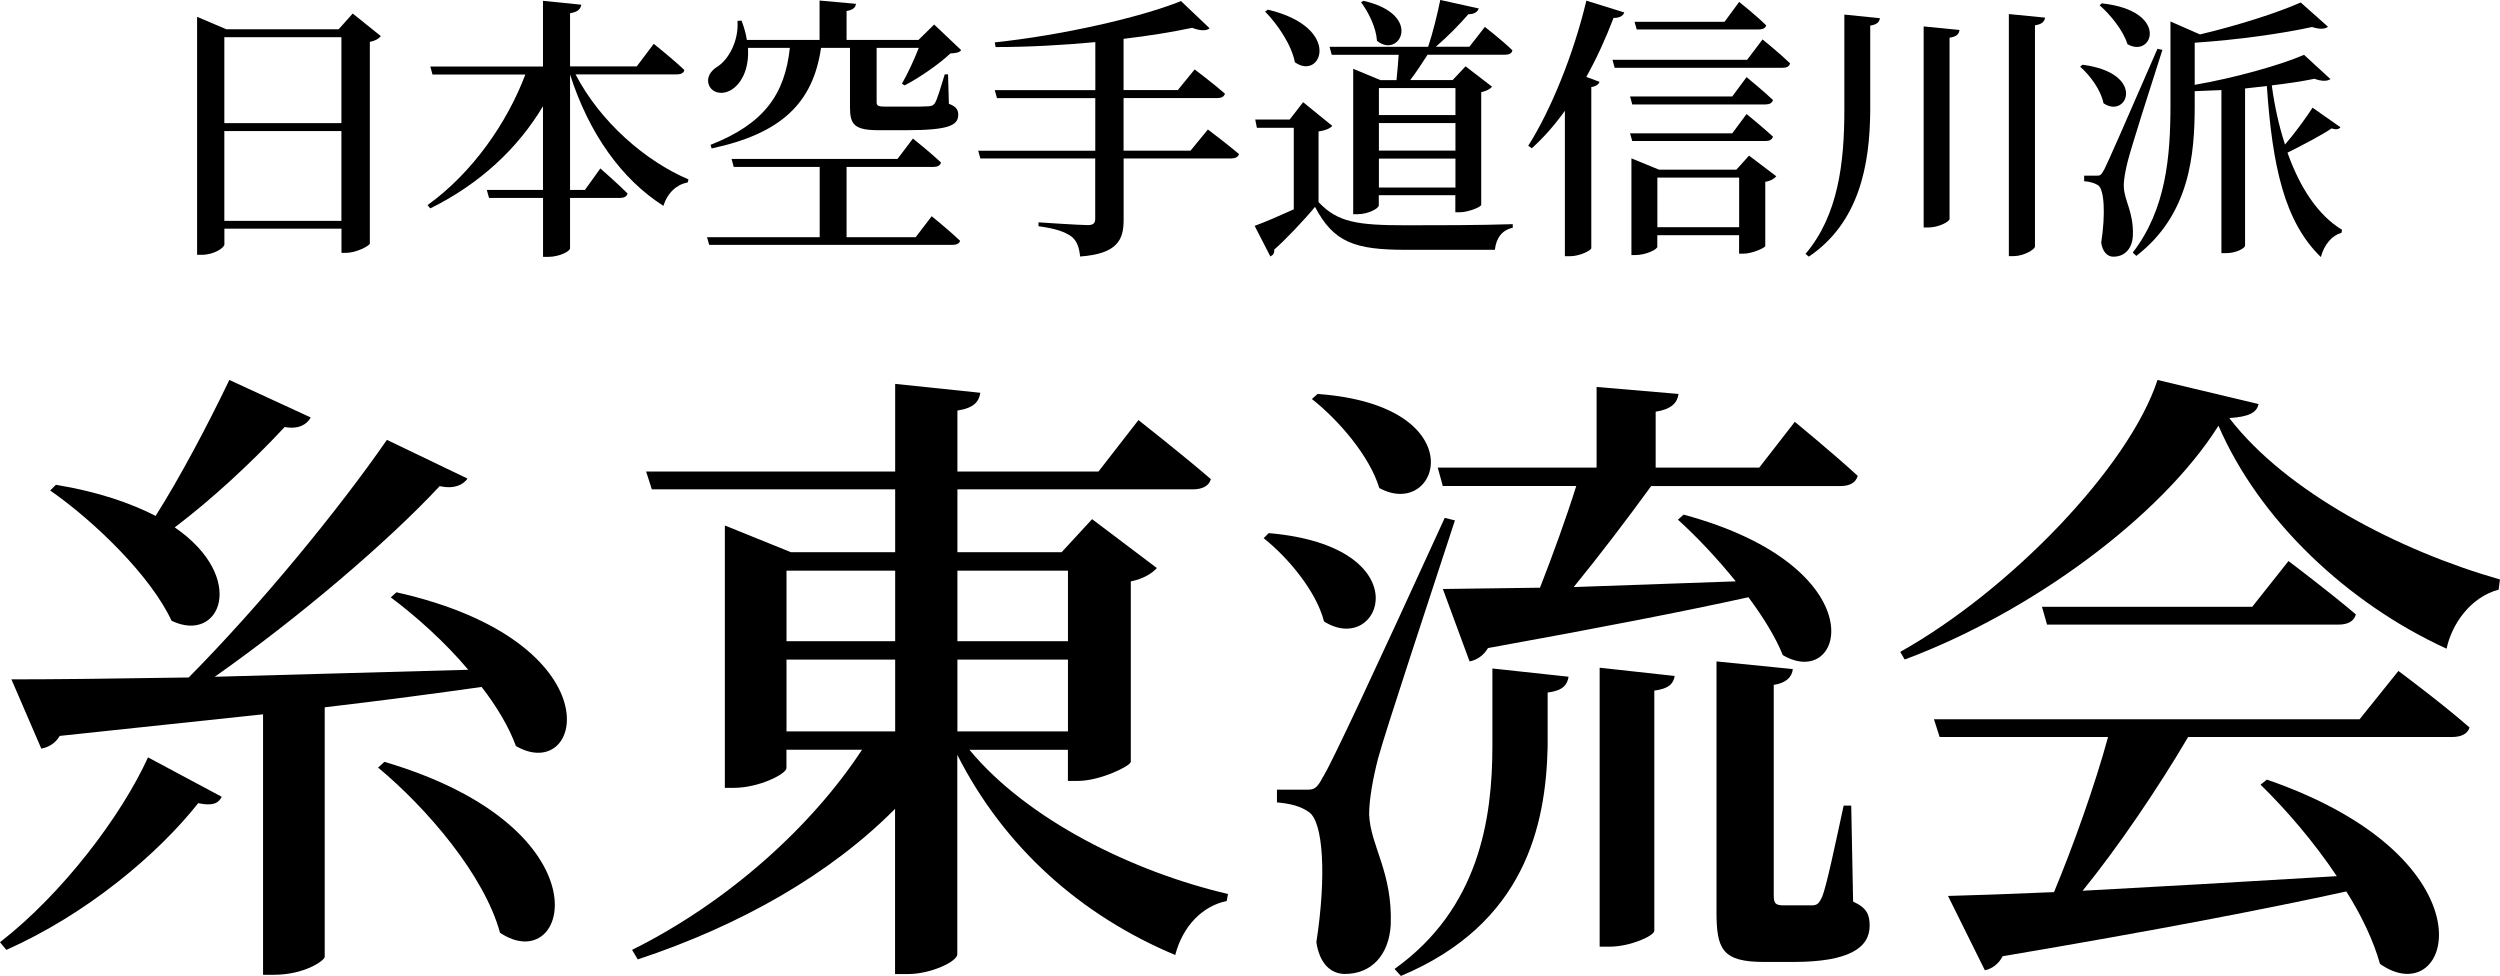
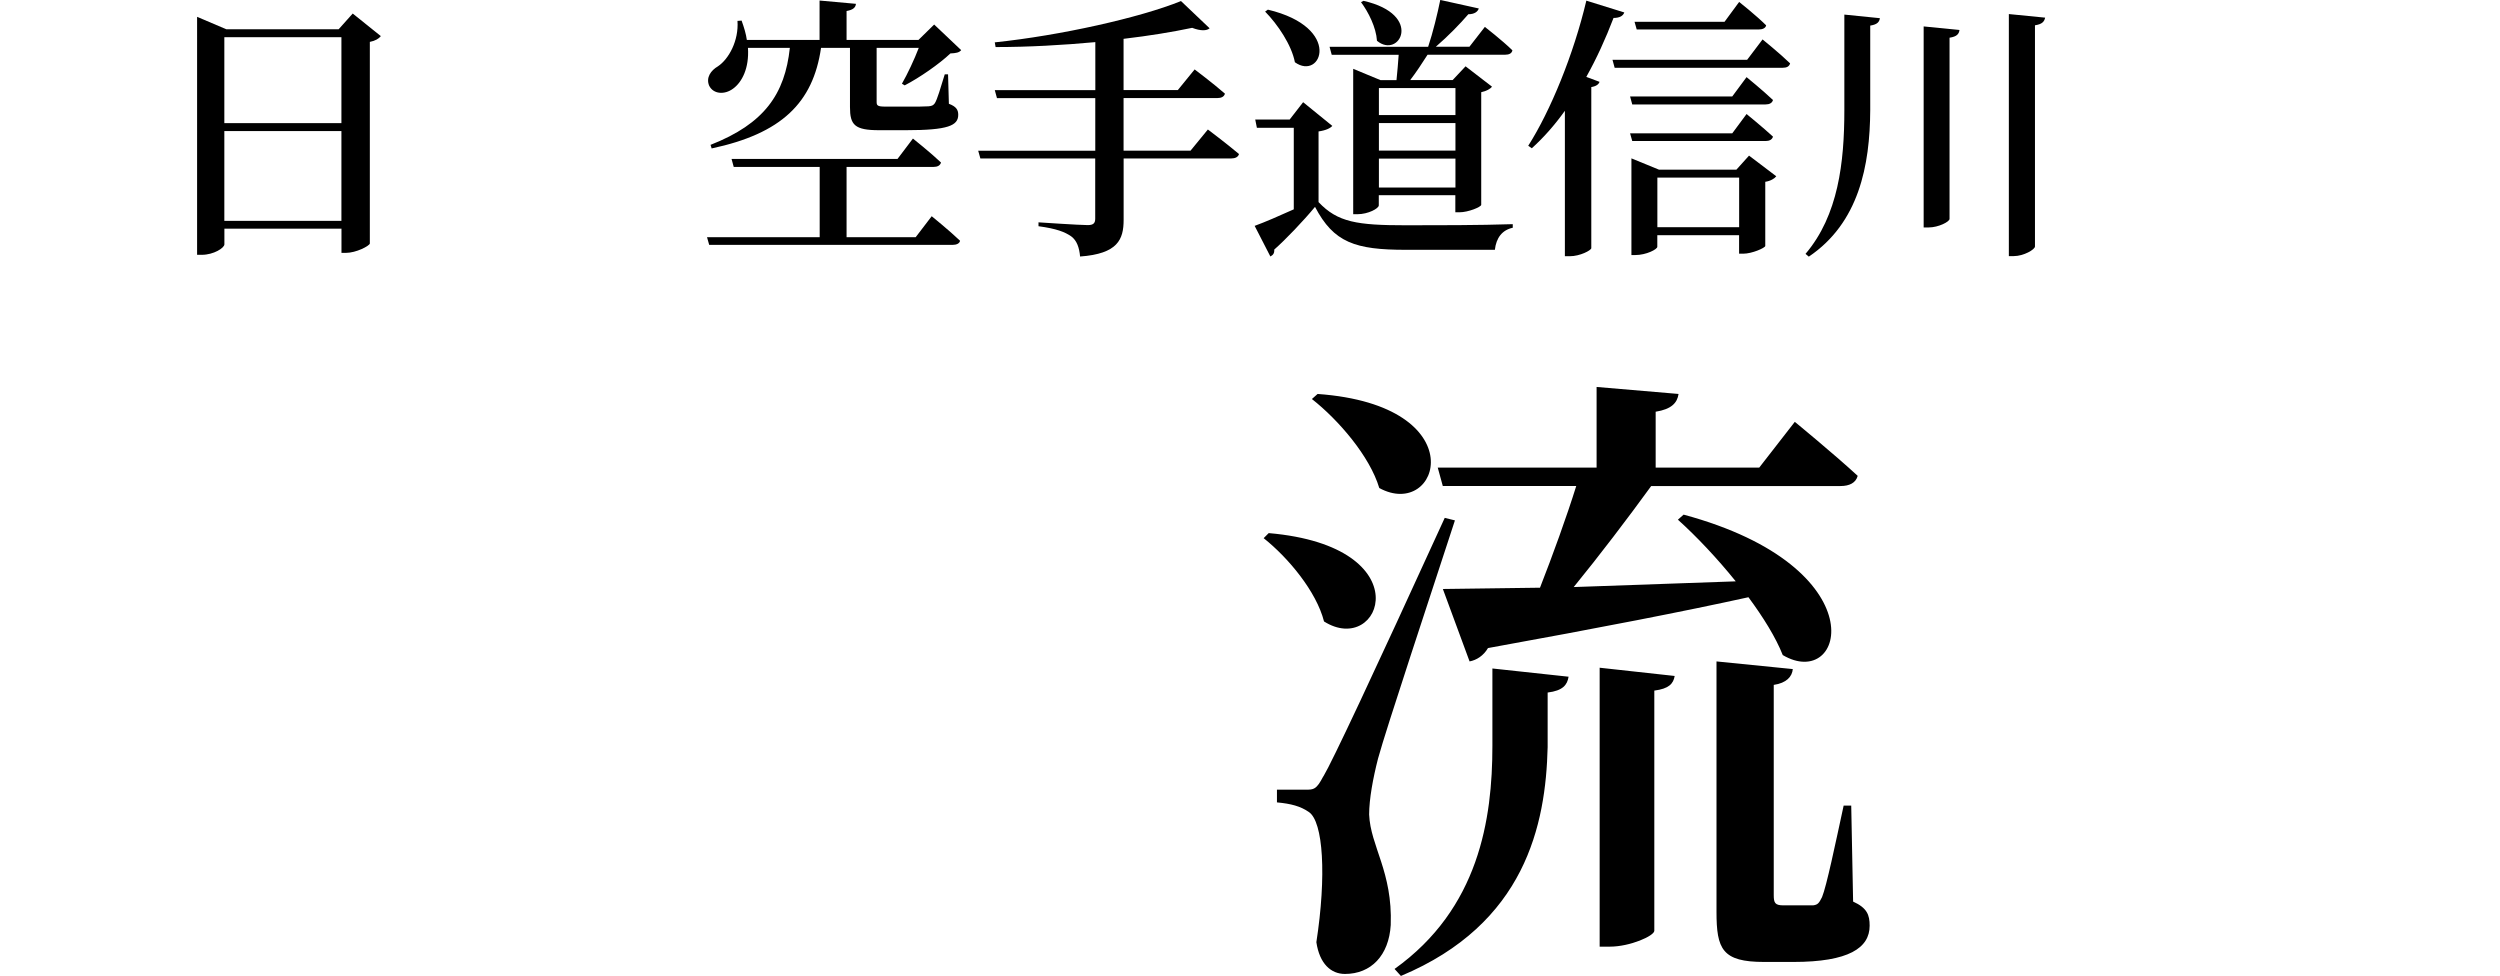
<svg xmlns="http://www.w3.org/2000/svg" id="_レイヤー_1" data-name="レイヤー 1" viewBox="0 0 424.92 165.88">
  <defs>
    <style>
      .cls-1 {
        stroke-width: 0px;
      }
    </style>
  </defs>
  <g>
    <path class="cls-1" d="m33.5,2.86l4.96,2.11h19.1l2.39-2.67,4.78,3.84c-.33.42-.94.8-1.87.98v34.27c-.09.42-2.34,1.59-4.07,1.59h-.75v-4.12h-19.9v2.67c0,.61-1.83,1.78-3.84,1.78h-.8V2.86Zm24.53,3.46h-19.9v14.61h19.9V6.32Zm-19.9,15.96v15.26h19.9v-15.26h-19.9Z" />
-     <path class="cls-1" d="m98.81.8c-.14.7-.52,1.22-1.92,1.45v9.04h11.33l2.9-3.84s3.28,2.62,5.2,4.45c-.09.52-.61.75-1.31.75h-17.18c4.17,8.05,11.89,14.75,19.19,17.84l-.14.52c-1.83.33-3.42,1.73-4.12,3.98-7.12-4.54-12.64-12.27-15.87-22.33v19.62h2.53l2.62-3.65s2.9,2.53,4.63,4.26c-.14.52-.61.75-1.26.75h-8.52v8.57c0,.52-1.87,1.45-3.7,1.45h-.89v-10.02h-9.18l-.38-1.36h9.55v-14.23c-4.26,7.16-10.72,13.2-19.15,17.37l-.47-.56c7.63-5.48,13.53-14,16.62-22.19h-15.78l-.37-1.36h19.15V.14l6.51.66Z" />
    <path class="cls-1" d="m152.55,27.01l2.62-3.46s3,2.39,4.77,4.07c-.14.52-.61.75-1.26.75h-14.79v11.94h11.75l2.72-3.56s3,2.43,4.82,4.17c-.09.47-.61.7-1.26.7h-41.38l-.37-1.31h19.15v-11.94h-14.61l-.37-1.36h28.23ZM126.05,3.51c.42,1.17.75,2.25.89,3.28h12.36V.09l6.18.56c-.05.61-.47,1.03-1.59,1.22v4.92h12.22l2.67-2.62,4.59,4.35c-.33.42-.89.52-1.83.56-1.87,1.78-5.24,4.12-7.77,5.43l-.47-.28c.94-1.64,2.11-4.12,2.86-6.09h-7.16v9.18c0,.61.14.8,1.5.8h3.89c1.5,0,2.81,0,3.42-.05.56-.05.8-.14,1.08-.52.42-.66.98-2.62,1.69-4.92h.56l.14,5.01c1.26.47,1.59,1.03,1.59,1.87,0,1.83-1.69,2.62-8.9,2.62h-4.54c-4.17,0-4.96-.89-4.96-3.93v-10.06h-4.92c-1.36,9.36-6.74,14.56-18.59,17.09l-.19-.61c9.18-3.6,12.64-8.66,13.48-16.48h-7.12c.23,3.46-1.03,5.85-2.53,6.93-1.45,1.08-3.37.94-4.07-.52-.56-1.36.28-2.57,1.5-3.28,1.83-1.22,3.56-4.35,3.32-7.72l.7-.05Z" />
    <path class="cls-1" d="m205.58,4.82c-.47.42-1.5.47-2.95-.09-3.32.7-7.3,1.36-11.66,1.87v8.71h9.22l2.86-3.51s3.18,2.39,5.15,4.12c-.14.52-.61.75-1.31.75h-15.92v8.94h11.38l2.95-3.6s3.23,2.43,5.29,4.17c-.14.52-.66.75-1.31.75h-18.3v10.44c0,3.32-.98,5.76-7.4,6.23-.14-1.54-.56-2.72-1.5-3.42-1.08-.75-2.48-1.31-5.57-1.73v-.66s6.98.47,8.38.47c.94,0,1.26-.33,1.26-1.08v-10.25h-19.52l-.37-1.31h19.9v-8.94h-16.71l-.37-1.36h17.09V7.16c-5.52.51-11.38.84-16.95.84l-.14-.8c11.19-1.17,24.72-4.21,31.65-7.02l4.87,4.63Z" />
    <path class="cls-1" d="m224.12,34.36c3.23,3.42,6.55,3.93,14.84,3.93,5.29,0,12.5,0,18.16-.19v.61c-1.78.38-2.81,1.69-3.04,3.75h-15.12c-8.61,0-12.27-1.22-15.45-7.3-1.97,2.39-5.01,5.57-6.93,7.26.05.66-.23.94-.66,1.17l-2.67-5.2c1.69-.61,4.17-1.69,6.65-2.81v-13.86h-6.27l-.28-1.4h5.85l2.29-2.95,4.96,4.03c-.33.37-1.03.75-2.34.94v12.03Zm-4.03-23.78c-.56-2.95-2.95-6.46-5.06-8.61l.47-.33c12.78,3.04,9.08,12.17,4.59,8.94Zm9.92,1.12l4.63,1.92h2.72c.14-1.36.28-3,.37-4.31h-11.38l-.37-1.36h16.76c.8-2.39,1.59-5.62,2.06-7.96l6.55,1.45c-.19.56-.75.98-1.78.98-1.36,1.59-3.46,3.75-5.52,5.52h5.71l2.62-3.37s2.95,2.29,4.68,3.98c-.09.52-.56.75-1.22.75h-13.2c-.89,1.4-1.97,3.04-2.95,4.31h7.21l2.2-2.34,4.49,3.46c-.28.38-.94.75-1.83.94v19.15c-.05.37-2.2,1.26-3.7,1.26h-.7v-2.9h-13.01v1.73c0,.51-1.78,1.5-3.65,1.5h-.7V11.7Zm4.03-4.78c-.14-2.25-1.45-4.87-2.71-6.55l.42-.23c10.3,2.34,6.09,9.97,2.29,6.79Zm13.34,8.05h-13.01v4.59h13.01v-4.59Zm-13.01,5.95v4.68h13.01v-4.68h-13.01Zm0,6.04v4.92h13.01v-4.92h-13.01Z" />
    <path class="cls-1" d="m276.08,2.11c-.19.56-.75.94-1.83.94-1.36,3.56-2.9,6.93-4.63,10.02l2.25.84c-.14.42-.56.75-1.4.89v27.39c-.05.37-1.92,1.36-3.65,1.36h-.84v-24.72c-1.73,2.43-3.6,4.54-5.62,6.37l-.61-.42c3.79-5.95,7.72-15.54,9.88-24.67l6.46,2.01Zm20.88,8.05l2.62-3.46s2.95,2.39,4.68,4.07c-.14.52-.56.75-1.26.75h-28.56l-.37-1.36h22.89Zm-2.53,6.23l2.43-3.28s2.81,2.29,4.49,3.89c-.14.52-.61.75-1.26.75h-22.66l-.37-1.36h17.37Zm0,6.27l2.43-3.28s2.81,2.29,4.49,3.84c-.14.51-.61.75-1.26.75h-22.66l-.37-1.31h17.37Zm-17.13,4.26l4.68,1.92h13.15l2.15-2.39,4.63,3.51c-.28.37-.94.8-1.87.94v10.91c-.05.33-2.25,1.31-3.75,1.31h-.7v-3.14h-13.9v1.97c0,.42-1.87,1.4-3.74,1.4h-.66v-16.43Zm15.82-23.22l2.48-3.37s2.9,2.29,4.59,3.98c-.09.47-.61.7-1.26.7h-20.74l-.37-1.31h15.31Zm2.48,34.92v-8.43h-13.9v8.43h13.9Z" />
    <path class="cls-1" d="m319.52,3.09c-.09.66-.47,1.08-1.64,1.26v14.37c-.05,9.41-1.92,19.15-10.44,24.9l-.56-.47c5.57-6.55,6.6-15.54,6.6-24.44V2.48l6.04.61Zm13.53,2.01c-.09.66-.42,1.12-1.69,1.31v30.8c0,.47-1.87,1.45-3.56,1.45h-.84V4.49l6.09.61Zm14.56-2.11c-.14.66-.47,1.12-1.73,1.31v37.59c0,.52-1.92,1.64-3.6,1.64h-.84V2.39l6.18.61Z" />
-     <path class="cls-1" d="m357.53,17.56c-.42-2.2-2.25-4.73-3.98-6.23l.42-.33c10.95,1.45,7.58,9.32,3.56,6.55Zm.09,11.33q.89-1.73,9.08-20.6l.84.19c-1.87,5.81-5.29,16.53-5.9,18.96-.37,1.5-.7,3.09-.66,4.26.05,2.39,1.69,4.31,1.54,8.33-.09,2.2-1.36,3.6-3.32,3.6-.94,0-1.83-.75-2.06-2.39.75-4.87.52-8.99-.51-9.74-.66-.42-1.4-.61-2.39-.7v-.94h2.11c.61,0,.75-.05,1.26-.98Zm3.98-21.39c-.7-2.29-2.9-5.01-4.73-6.6l.37-.33c11.61,1.26,8.66,9.46,4.35,6.93Zm36.19,14.14c-.28.37-.75.42-1.5.19-1.73,1.17-4.87,2.81-7.49,4.12,2.06,5.8,5.1,10.58,9.27,13.11l-.09.51c-1.54.42-2.9,1.87-3.51,4.12-6.23-6.04-8.24-15.5-9.18-29.07l-3.7.42v26.73c0,.33-1.31,1.26-3.32,1.26h-.7V15.31l-4.54.19v2.43c0,8.24-.8,18.54-9.92,25.56l-.61-.56c5.67-7.35,6.41-16.34,6.41-25.09V3.65l5.01,2.2c6.37-1.5,13.25-3.7,17.13-5.43l4.63,4.12c-.51.42-1.4.47-2.71.05-5.06,1.12-12.78,2.2-19.94,2.67v7.16c6.74-1.17,14.47-3.32,18.58-5.1l4.49,4.12c-.51.37-1.45.42-2.71-.05-2.06.42-4.54.8-7.26,1.12.47,3.51,1.22,6.93,2.25,10.06,1.73-2.01,3.56-4.54,4.68-6.27l4.73,3.32Z" />
  </g>
  <g>
-     <path class="cls-1" d="m37.69,135.43c-.54,1.08-1.51,1.62-4,1.08-6.91,8.75-19.01,18.9-32.61,24.94l-1.08-1.3c10.69-8.31,20.63-21.49,25.16-31.42l12.53,6.7Zm41.79-54.1c-.76,1.08-2.27,1.84-4.75,1.3-8.85,9.5-24.08,22.46-38.23,32.4l43.09-1.19c-4-4.75-8.85-9.07-13.17-12.31l.97-.86c37.47,8.42,31.86,32.83,20.3,26.13-1.19-3.24-3.24-6.7-5.83-10.04-7.67,1.08-16.52,2.27-26.67,3.46v42.44c-.11.65-3.46,3.02-8.64,3.02h-1.84v-44.27l-34.56,3.67c-.76,1.3-1.94,1.94-3.13,2.16l-5.08-11.77c6.7,0,17.28-.11,30.13-.32,12.09-12.2,25.48-28.51,33.69-40.39l13.71,6.59Zm-26.67-10.37c-.65,1.19-2.05,2.05-4.43,1.62-5.83,6.26-12.42,12.31-18.68,17.06,12.42,8.53,7.77,19.87-.54,15.87-3.56-7.67-13.17-16.95-20.63-22.14l.97-.97c7.23,1.19,12.74,3.13,16.95,5.29,4.1-6.48,8.75-15.23,12.53-23.11l13.82,6.37Zm32.18,87.58c-2.7-9.83-12.42-21.17-20.73-28.08l1.08-.97c38.44,11.34,31.42,36.93,19.65,29.05Z" />
-     <path class="cls-1" d="m123.21,89.32l11.23,4.54h17.71v-10.69h-41.36l-.97-3.02h42.33v-14.9l14.47,1.51c-.22,1.51-1.08,2.59-3.89,3.02v10.37h23.97l6.8-8.75s7.56,5.94,12.31,10.04c-.32,1.19-1.51,1.73-3.02,1.73h-40.06v10.69h17.71l5.18-5.62,11.01,8.31c-.76.86-2.27,1.84-4.43,2.27v30.67c-.11.76-5.29,3.24-8.96,3.24h-1.73v-5.29h-16.74c9.83,11.88,27.75,20.73,43.95,24.51l-.22,1.19c-4.1.86-7.45,4.21-8.75,9.18-15.98-6.69-29.05-18.25-37.04-34.02v33.91c0,1.19-4.43,3.35-8.42,3.35h-2.16v-28.08c-10.91,11.01-26.13,19.76-43.73,25.59l-.97-1.62c16.52-8.21,30.67-21.17,39.09-34.02h-12.85v3.13c0,.97-4.64,3.35-8.96,3.35h-1.51v-44.6Zm28.94,7.67h-18.47v11.99h18.47v-11.99Zm0,15.12h-18.47v12.2h18.47v-12.2Zm29.37-3.13v-11.99h-18.79v11.99h18.79Zm0,15.33v-12.2h-18.79v12.2h18.79Z" />
    <path class="cls-1" d="m225.04,105.62c-1.3-5.08-6.05-10.8-10.26-14.15l.86-.86c26.24,2.27,19.11,21.17,9.39,15.01Zm-.11,26.35q2.27-3.78,20.63-43.95l1.73.43c-4,12.31-11.66,35.31-13.07,40.49-.86,3.35-1.51,6.91-1.51,9.5.22,5.4,4,9.72,3.67,18.79-.32,5.18-3.35,8.31-7.78,8.31-2.38,0-4.32-1.73-4.86-5.4,1.73-11.23,1.19-20.52-1.3-22.14-1.4-.97-3.02-1.4-5.4-1.62v-2.16h4.86c1.4,0,1.84,0,3.02-2.27Zm9.5-49.03c-1.62-5.4-6.91-11.55-11.45-15.12l.97-.86c27,1.94,20.73,21.6,10.47,15.98Zm32.18,32.07c-.22,1.4-.97,2.38-3.56,2.7v9.29c-.32,13.17-3.78,30.02-24.94,38.88l-1.08-1.19c14.36-10.26,16.63-25.48,16.63-37.9v-13.17l12.96,1.4Zm-4.86-15.12c2.16-5.51,4.54-12.09,6.16-17.28h-22.68l-.86-3.13h27v-13.71l13.93,1.19c-.22,1.51-1.19,2.59-3.89,3.02v9.5h17.6l6.05-7.78s6.59,5.4,10.69,9.18c-.32,1.19-1.4,1.73-2.92,1.73h-32.18c-4,5.51-8.85,11.88-13.17,17.17l27.54-.97c-3.13-3.89-6.7-7.67-9.83-10.48l.97-.86c33.15,8.96,27.43,30.13,16.85,23.87-1.19-3.02-3.35-6.48-5.83-9.83-10.8,2.38-25.16,5.18-44.27,8.64-.76,1.3-1.94,2.05-3.13,2.27l-4.54-12.31,16.52-.22Zm22.89,15.01c-.22,1.3-.97,2.16-3.46,2.48v40.82c0,.86-4.1,2.7-7.56,2.7h-1.73v-47.41l12.74,1.4Zm20.08-1.19c-.11,1.3-1.08,2.38-3.24,2.7v35.74c0,1.3.22,1.73,1.62,1.73h5.08c.76-.11.97-.32,1.51-1.4.76-1.84,2.27-9.07,3.67-15.55h1.29l.32,16.31c2.38,1.08,2.81,2.27,2.81,4.1,0,3.78-3.56,6.16-12.96,6.16h-4.97c-7.13,0-8.1-2.16-8.1-8.53v-42.55l12.96,1.3Z" />
-     <path class="cls-1" d="m323.74,112.1l-.76-1.3c18.68-10.47,38.88-31.42,43.73-46.22l17.17,4.1c-.32,1.51-1.73,2.16-4.97,2.38,9.72,12.63,28.94,22.57,46,27.43l-.22,1.73c-4.86,1.3-7.99,5.94-8.85,10.04-16.95-7.77-31.86-21.92-38.77-37.9-9.72,15.44-31.86,31.75-53.35,39.74Zm25.38,39.52c3.24-7.77,7.02-18.36,9.18-26.35h-28.62l-.97-3.02h72.35l6.59-8.21s7.56,5.62,12.09,9.61c-.32,1.08-1.4,1.62-3.02,1.62h-44.81c-5.08,8.64-11.88,18.68-17.93,26.13,12.2-.65,27.21-1.51,43.2-2.48-3.89-5.83-8.64-11.34-12.96-15.55l1.08-.86c39.42,13.61,31.53,39.96,19.22,31.32-1.08-3.89-3.13-8.21-5.72-12.31-13.82,3.02-32.29,6.59-58.42,11.01-.65,1.3-1.83,2.16-3.02,2.38l-6.26-12.63c4.32-.11,10.47-.32,18.03-.65Zm33.69-48.49l6.16-7.77s7.02,5.29,11.45,9.07c-.32,1.19-1.4,1.73-2.92,1.73h-49.57l-.86-3.02h35.74Z" />
  </g>
</svg>